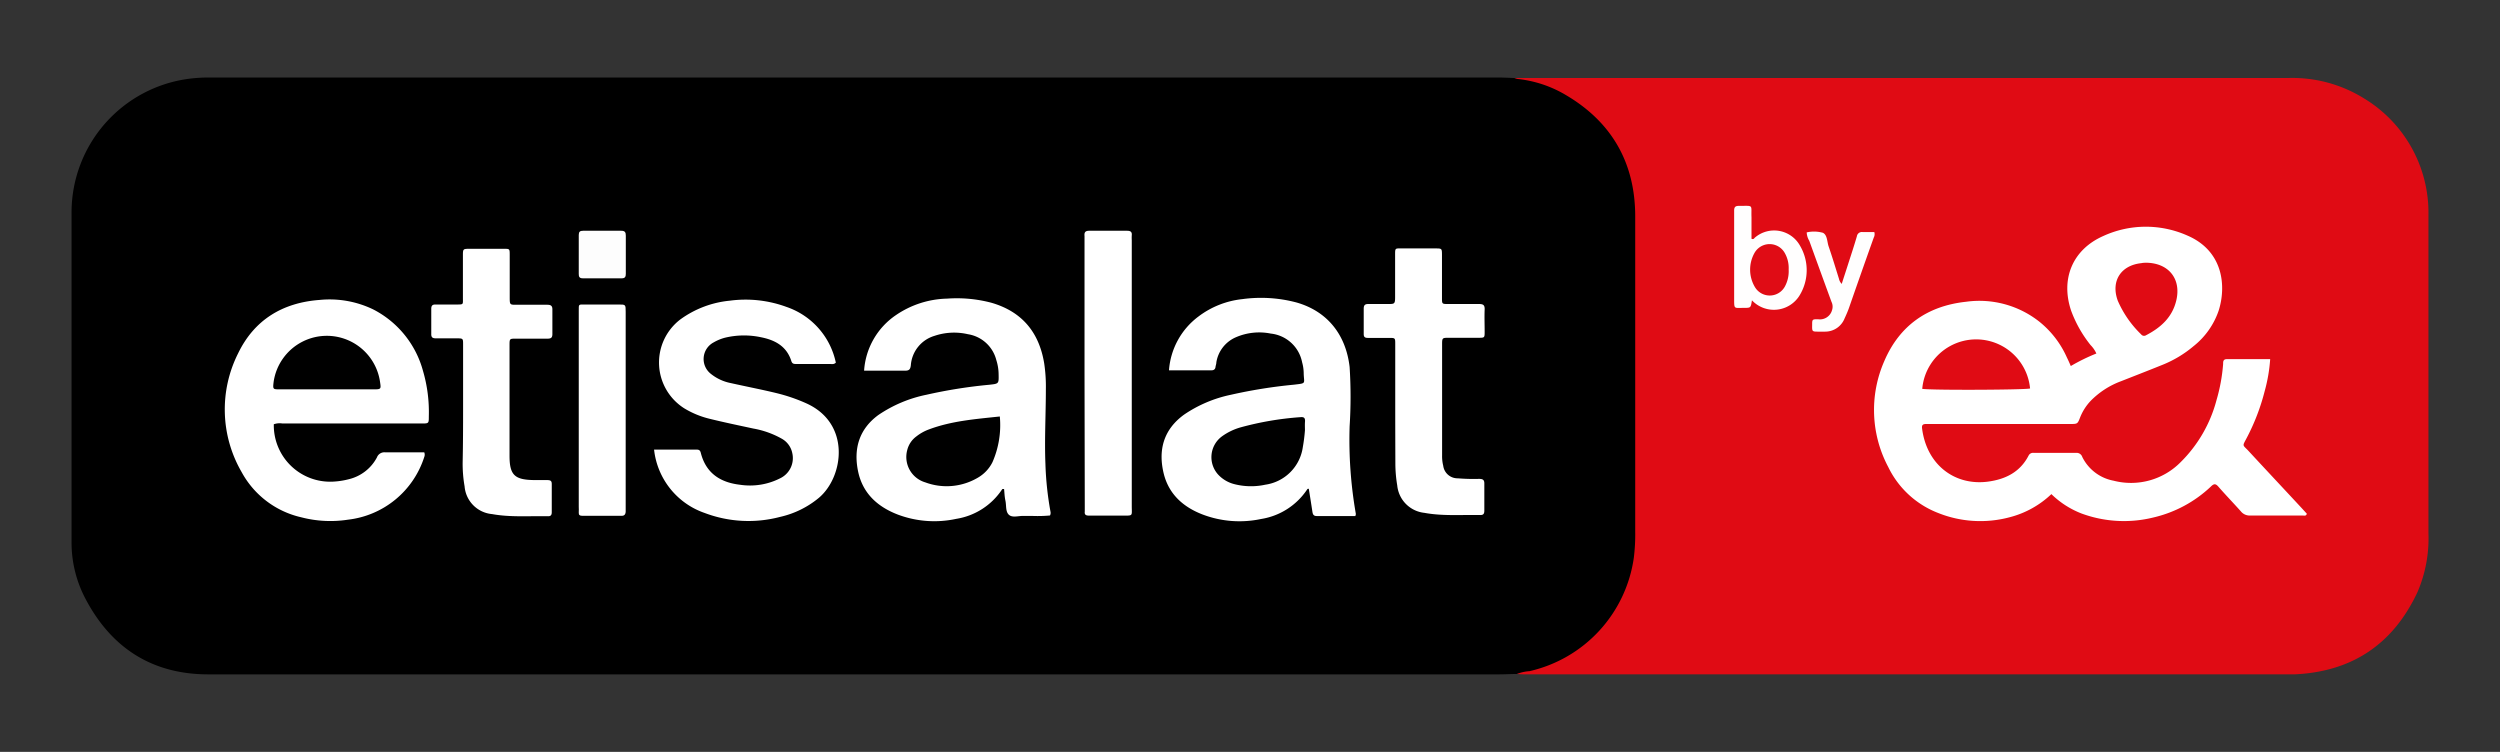
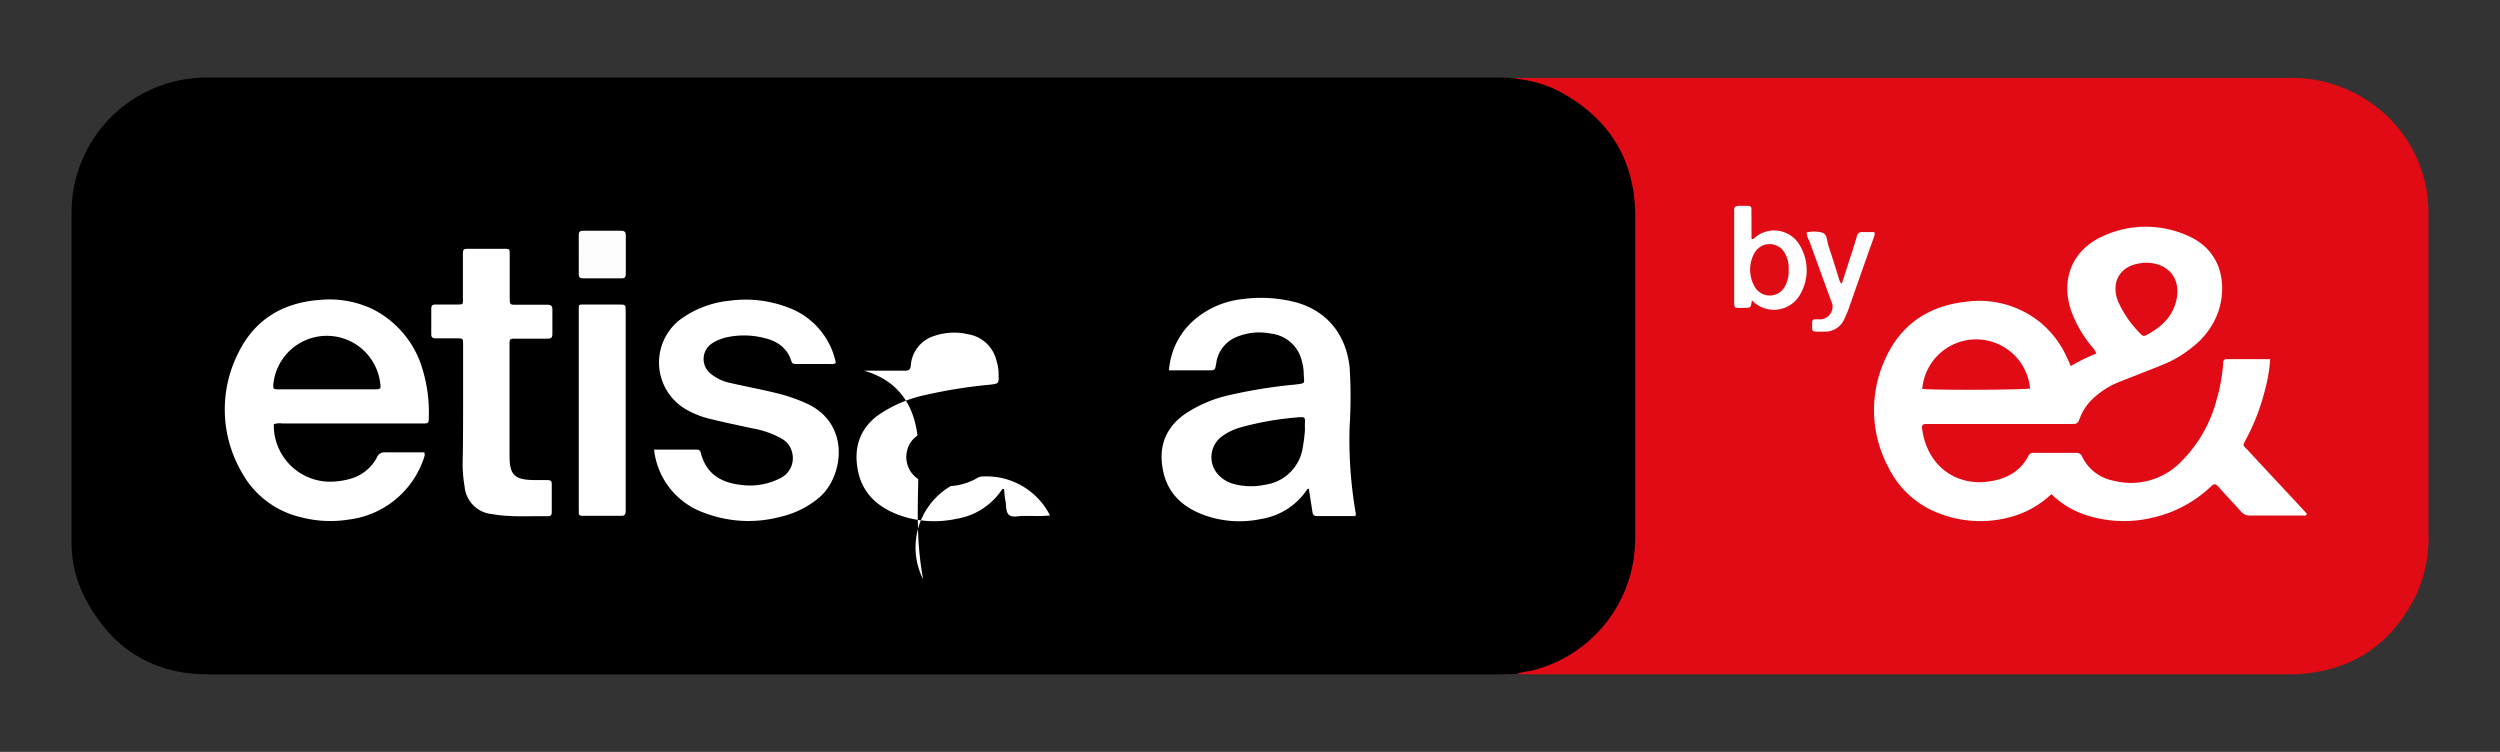
<svg xmlns="http://www.w3.org/2000/svg" id="b4dbf2b3-a061-40b2-884c-08f32dd8bf33" data-name="Layer 1" viewBox="0 0 399 120">
  <rect x="0" y="0" width="399" height="120" fill="#333333" stroke="none" />
  <defs>
    <style>
      .ae2c6a38-0f34-4953-8fce-cb7bb94ed345 {
        fill: #e00b14;
      }

      .b5b40e7d-81e3-4c99-b1f7-516a9feaad70 {
        fill: #fff;
      }

      .ec6af46e-827d-4aaa-a8ad-b52b49e7758f {
        fill: #fdfdfd;
      }

      .bafd0630-ddbf-4e7b-8dc7-ba11483eda5e {
        fill: #fffefe;
      }

      .f387d244-b0f5-48c3-b7b5-281ba72580c0 {
        fill: #e00c15;
      }
    </style>
  </defs>
  <g>
    <path d="M242.09,107.57c-1,0-1.9.06-2.85.06q-103,0-206,0c-9.06,0-15.63-4.32-19.74-12.34a19.19,19.19,0,0,1-2.08-8.87c0-17.56,0-35.11,0-52.66A21.52,21.52,0,0,1,30.16,12.57a25.15,25.15,0,0,1,3.36-.2H239c.9,0,1.81.05,2.72.08,10.24.12,19,10.1,19.52,19.91.12,2.59.19,5.18.19,7.76q0,21.92,0,43.82c0,4.85-.72,9.56-3.46,13.75a22.78,22.78,0,0,1-11.2,9A21.47,21.47,0,0,1,242.09,107.57Z" />
    <path class="ae2c6a38-0f34-4953-8fce-cb7bb94ed345" d="M242.09,107.57a6.59,6.59,0,0,1,2-.45A21.67,21.67,0,0,0,260.76,89a30.15,30.15,0,0,0,.22-4.14c0-16.78,0-33.55,0-50.32,0-8.47-3.68-15-11-19.33a18.89,18.89,0,0,0-7.8-2.61,2.67,2.67,0,0,1-.48-.15c.77,0,1.55,0,2.33,0H365.2a21.68,21.68,0,0,1,12.09,3.25A21.31,21.31,0,0,1,387.58,34.3c0,3.63,0,7.26,0,10.89q0,20,0,39.94a21.68,21.68,0,0,1-1.74,9.35c-3.86,8.27-10.36,12.69-19.51,13.14-.47,0-.95,0-1.42,0H243.25C242.87,107.63,242.48,107.59,242.09,107.57Z" />
-     <path class="b5b40e7d-81e3-4c99-b1f7-516a9feaad70" d="M167.58,82.27a21.41,21.41,0,0,1-2.9.07c-.48,0-1,0-1.43,0-.76,0-1.7.32-2.24-.19s-.38-1.46-.54-2.22-.15-1.26-.22-1.89c-.17,0-.29,0-.32.07a10.79,10.79,0,0,1-7.32,4.7,16.51,16.51,0,0,1-9.31-.68c-3.26-1.25-5.64-3.41-6.36-6.95s.15-6.67,3.24-8.94A21.14,21.14,0,0,1,147.87,63a78.22,78.22,0,0,1,10-1.59c1.54-.17,1.54-.15,1.51-1.65a7.74,7.74,0,0,0-.37-2.3,5.56,5.56,0,0,0-4.53-4.12,9.77,9.77,0,0,0-5.36.27,5.3,5.3,0,0,0-3.75,4.67c-.07.65-.26.89-.93.88-2.15,0-4.31,0-6.53,0a11.63,11.63,0,0,1,5.1-8.88,15.08,15.08,0,0,1,8.15-2.62,21.58,21.58,0,0,1,7.07.66c4.87,1.41,7.6,4.7,8.42,9.65a24.78,24.78,0,0,1,.27,4.13c0,4-.23,8-.07,11.93a50.89,50.89,0,0,0,.8,7.59A.92.92,0,0,1,167.58,82.27Z" />
+     <path class="b5b40e7d-81e3-4c99-b1f7-516a9feaad70" d="M167.58,82.27a21.41,21.41,0,0,1-2.9.07c-.48,0-1,0-1.43,0-.76,0-1.7.32-2.24-.19s-.38-1.46-.54-2.22-.15-1.26-.22-1.89c-.17,0-.29,0-.32.07a10.79,10.79,0,0,1-7.32,4.7,16.51,16.51,0,0,1-9.31-.68c-3.26-1.25-5.64-3.41-6.36-6.95s.15-6.67,3.24-8.94A21.14,21.14,0,0,1,147.87,63a78.22,78.22,0,0,1,10-1.59c1.54-.17,1.54-.15,1.51-1.65a7.74,7.74,0,0,0-.37-2.3,5.56,5.56,0,0,0-4.53-4.12,9.77,9.77,0,0,0-5.36.27,5.3,5.3,0,0,0-3.75,4.67c-.07.65-.26.89-.93.88-2.15,0-4.31,0-6.53,0c4.87,1.41,7.6,4.7,8.42,9.65a24.78,24.78,0,0,1,.27,4.13c0,4-.23,8-.07,11.93a50.89,50.89,0,0,0,.8,7.59A.92.92,0,0,1,167.58,82.27Z" />
    <path class="b5b40e7d-81e3-4c99-b1f7-516a9feaad70" d="M186.57,59.11a11.75,11.75,0,0,1,4.71-8.6,14.05,14.05,0,0,1,7-2.77,22,22,0,0,1,8.62.53c4.91,1.39,7.9,5.1,8.5,10.31a74.66,74.66,0,0,1,0,9.46A68.53,68.53,0,0,0,216.39,82c0,.07,0,.16-.08.36-2,0-4.11,0-6.17,0-.54,0-.63-.33-.69-.75-.18-1.19-.37-2.38-.56-3.58-.14-.06-.22,0-.29.12a10.86,10.86,0,0,1-7.33,4.68,16.56,16.56,0,0,1-9.32-.71c-3-1.15-5.3-3.12-6.17-6.34-1-3.85-.13-7.2,3.22-9.62A20.84,20.84,0,0,1,196.47,63a79.61,79.61,0,0,1,10-1.6c2.15-.25,1.62-.12,1.6-1.91a6.67,6.67,0,0,0-.25-1.66,5.71,5.71,0,0,0-5-4.59,9.37,9.37,0,0,0-5.58.59,5.27,5.27,0,0,0-3.11,4c0,.26-.11.51-.14.77s-.21.5-.59.5Z" />
    <path class="b5b40e7d-81e3-4c99-b1f7-516a9feaad70" d="M43.7,67.71a9,9,0,0,0,9.43,9.16,12.29,12.29,0,0,0,2.55-.39A6.89,6.89,0,0,0,60.16,73a1.26,1.26,0,0,1,1.28-.81c2.11,0,4.22,0,6.27,0a1,1,0,0,1,0,.75,14.52,14.52,0,0,1-12.17,10,18.4,18.4,0,0,1-7.46-.38,14.49,14.49,0,0,1-9.53-7.24A19.92,19.92,0,0,1,38,56.4c2.58-5.35,7.09-8.09,13-8.53a16,16,0,0,1,8.56,1.51,15.6,15.6,0,0,1,7.94,9.78,23.34,23.34,0,0,1,.94,7.29c0,1.13,0,1.14-1.15,1.14H45.08A2.81,2.81,0,0,0,43.7,67.71Z" />
    <path class="b5b40e7d-81e3-4c99-b1f7-516a9feaad70" d="M104.39,71.76h6.85c.37,0,.53.18.61.53.83,3.24,3.12,4.72,6.28,5.08a10.58,10.58,0,0,0,6.31-1,3.57,3.57,0,0,0,2-4.09A3.39,3.39,0,0,0,124.74,70a14.26,14.26,0,0,0-4.49-1.6c-2.36-.51-4.73-1-7.07-1.58a14.27,14.27,0,0,1-3.94-1.63,8.65,8.65,0,0,1-.67-14.2,16,16,0,0,1,7.9-3,18.92,18.92,0,0,1,9.07,1,12,12,0,0,1,7.86,8.89c-.34.33-.7.21-1,.21h-5.18c-.38,0-.76.06-.92-.46-.74-2.35-2.57-3.35-4.82-3.8a13,13,0,0,0-5.78.07,7.35,7.35,0,0,0-1.79.74,3,3,0,0,0-.49,5,7.34,7.34,0,0,0,3.26,1.51c2.4.54,4.81,1,7.2,1.58a27.22,27.22,0,0,1,4.78,1.63c7.18,3.21,6,11.73,2.05,15.08a14.76,14.76,0,0,1-6.22,3.06,19.75,19.75,0,0,1-12-.62A12.09,12.09,0,0,1,104.39,71.76Z" />
    <path class="b5b40e7d-81e3-4c99-b1f7-516a9feaad70" d="M73.91,65.36V55c0-1,0-1-1.07-1s-2.17,0-3.25,0c-.53,0-.78-.13-.76-.72,0-1.34,0-2.68,0-4,0-.5.19-.69.68-.68,1.12,0,2.25,0,3.37,0s1,0,1-1c0-2.25,0-4.5,0-6.75,0-1.13,0-1.14,1.1-1.14h5.45c.9,0,.92,0,.92.94q0,3.38,0,6.74c0,1.33,0,1.25,1.3,1.25,1.55,0,3.11,0,4.67,0,.59,0,.86.15.84.8,0,1.29,0,2.59,0,3.89,0,.6-.26.72-.78.72-1.69,0-3.37,0-5.06,0-.93,0-1,0-1,.92,0,5.93,0,11.85,0,17.77,0,3.12.84,3.85,4,3.88.65,0,1.3,0,1.94,0s.81.12.8.71c0,1.47,0,2.94,0,4.41,0,.41-.12.66-.59.65-3-.06-6,.19-8.92-.34a4.83,4.83,0,0,1-4.4-4.42,20.91,20.91,0,0,1-.31-3.87C73.9,70.89,73.91,68.13,73.91,65.36Z" />
-     <path class="b5b40e7d-81e3-4c99-b1f7-516a9feaad70" d="M222.68,65.05q0-5.05,0-10.12c0-1,0-1-1-1-1.12,0-2.24,0-3.37,0-.51,0-.67-.17-.66-.67q0-2,0-4c0-.56.21-.75.76-.74,1,0,2.08,0,3.11,0s1.14,0,1.14-1.09c0-2.21,0-4.41,0-6.62,0-1.29-.05-1.16,1.21-1.16h5.19c1.06,0,1.07,0,1.08,1,0,2.29,0,4.58,0,6.87,0,1,0,1,1,1,1.65,0,3.29,0,4.93,0,.68,0,.91.2.88.89-.05,1.17,0,2.34,0,3.5,0,1,0,1-1,1h-4.66c-1.12,0-1.13,0-1.13,1.12q0,8.82,0,17.64a6.29,6.29,0,0,0,.18,1.67,2.3,2.3,0,0,0,2.33,2,31.35,31.35,0,0,0,3.36.09c.57,0,.89.1.87.78,0,1.42,0,2.85,0,4.27,0,.48-.12.73-.65.72-3-.06-6,.19-8.92-.35A4.87,4.87,0,0,1,223,77.48a21.33,21.33,0,0,1-.3-3.48C222.69,71,222.68,68,222.68,65.05Z" />
-     <path class="b5b40e7d-81e3-4c99-b1f7-516a9feaad70" d="M173.09,59.46v-21c0-.26,0-.52,0-.78-.06-.58.1-.86.77-.85,2,0,4,0,6,0,.54,0,.83.14.77.73a6.77,6.77,0,0,0,0,.78q0,21.21,0,42.41c0,1.65.26,1.54-1.5,1.54s-3.55,0-5.32,0c-.47,0-.75-.11-.68-.65,0-.3,0-.6,0-.91Z" />
    <path class="b5b40e7d-81e3-4c99-b1f7-516a9feaad70" d="M92.37,65.43V49.6c0-1.11-.07-1,1.06-1h5.32c1.1,0,1.11,0,1.11,1.16v31c0,.31,0,.61,0,.91s-.14.65-.59.65q-3.18,0-6.36,0c-.36,0-.57-.12-.54-.52s0-.61,0-.91Z" />
    <path class="ec6af46e-827d-4aaa-a8ad-b52b49e7758f" d="M92.37,40.61c0-1,0-2.08,0-3.11,0-.52.2-.67.69-.67q3,0,6.09,0c.59,0,.73.24.73.78,0,2,0,4,0,6.08,0,.46-.11.73-.64.73q-3.12,0-6.22,0c-.53,0-.66-.24-.65-.71C92.38,42.68,92.37,41.64,92.37,40.61Z" />
    <path class="b5b40e7d-81e3-4c99-b1f7-516a9feaad70" d="M330.5,58.42a29.76,29.76,0,0,1,4.08-2,4.6,4.6,0,0,0-.92-1.34,19.56,19.56,0,0,1-3.11-5.5c-1.71-5.09.24-9.76,5.15-11.92a16.31,16.31,0,0,1,13.35-.09c5.85,2.48,6.27,8.17,5.05,12a12.28,12.28,0,0,1-4,5.67,18.18,18.18,0,0,1-5,3c-2.2.89-4.42,1.75-6.63,2.62A13.19,13.19,0,0,0,333.65,64,8.27,8.27,0,0,0,332,66.59c-.42,1.08-.42,1.08-1.63,1.08H308.31c-.3,0-.61,0-.91,0-.51,0-.7.17-.64.68.73,5.86,5.25,9.21,10.51,8.52,2.8-.37,5.13-1.52,6.49-4.15a.79.79,0,0,1,.83-.44c2.25,0,4.5,0,6.74,0a.94.94,0,0,1,1,.65,7,7,0,0,0,5,3.79,11.12,11.12,0,0,0,10.74-3,21.68,21.68,0,0,0,5.69-9.88,27.93,27.93,0,0,0,1.05-5.73c0-.39,0-.79.59-.79,2.28,0,4.57,0,6.92,0a25.41,25.41,0,0,1-.87,5.08A34.05,34.05,0,0,1,358.52,70c-.63,1.19-.61,1,.23,1.85,2.85,3.08,5.72,6.14,8.57,9.21l.85.93c-.11.41-.42.29-.65.29-2.81,0-5.62,0-8.43,0a1.79,1.79,0,0,1-1.45-.67c-1.18-1.32-2.41-2.59-3.58-3.93-.45-.52-.72-.51-1.23,0a19.89,19.89,0,0,1-9.15,4.91,19.57,19.57,0,0,1-11.48-.64,14.21,14.21,0,0,1-4.8-3.09,15.12,15.12,0,0,1-6.65,3.69,18.11,18.11,0,0,1-11.45-.69,14.74,14.74,0,0,1-7.93-7.31,19.39,19.39,0,0,1-.64-16.91c2.43-5.69,6.91-8.82,13.06-9.48a15.43,15.43,0,0,1,11.69,3.18,15.27,15.27,0,0,1,4.39,5.7C330.07,57.44,330.26,57.87,330.5,58.42Z" />
    <path class="bafd0630-ddbf-4e7b-8dc7-ba11483eda5e" d="M279.61,47.93c-.19,1.2-.19,1.2-1.22,1.21h-.26c-1.33,0-1.36.2-1.36-1.31,0-3.8,0-7.59,0-11.39,0-.95,0-1.9,0-2.85,0-.56.22-.74.77-.73,2.43,0,1.91-.26,2,1.85,0,1.15,0,2.3,0,3.4.32.14.42-.06.52-.17a4.72,4.72,0,0,1,7.23,1.29,7.7,7.7,0,0,1,0,7.79A4.81,4.81,0,0,1,279.61,47.93Z" />
    <path class="bafd0630-ddbf-4e7b-8dc7-ba11483eda5e" d="M288.35,37.09a5.31,5.31,0,0,1,2.58.06c.72.35.66,1.42.92,2.18.59,1.71,1.11,3.45,1.65,5.17a1.64,1.64,0,0,0,.44.81c.38-1.19.75-2.3,1.1-3.41.45-1.39.91-2.79,1.32-4.19a.8.8,0,0,1,.93-.67c.63,0,1.26,0,1.85,0a1.15,1.15,0,0,1-.09.88q-2,5.61-3.95,11.22c-.2.57-.45,1.13-.7,1.67a3.33,3.33,0,0,1-3.13,2.12c-.35,0-.69,0-1,0-1.07,0-1.07,0-1.05-1.08,0-.86,0-.92,1-.89a2,2,0,0,0,2.17-1.45,1.74,1.74,0,0,0-.09-1.35q-1.78-4.86-3.54-9.73A2.81,2.81,0,0,1,288.35,37.09Z" />
    <path d="M159.57,66.47a14.73,14.73,0,0,1-1.17,7.29,5.9,5.9,0,0,1-2.37,2.5,9.79,9.79,0,0,1-8.37.72,4.22,4.22,0,0,1-2.87-5.13,3.85,3.85,0,0,1,1.48-2.21,7.31,7.31,0,0,1,2-1.11C151.9,67.17,155.68,66.89,159.57,66.47Z" />
    <path d="M208.27,68.67a27.08,27.08,0,0,1-.34,2.69,7.05,7.05,0,0,1-6,6,10.7,10.7,0,0,1-5-.11,5.28,5.28,0,0,1-2.34-1.33,4.12,4.12,0,0,1,.4-6.25,9.45,9.45,0,0,1,3-1.46,49,49,0,0,1,9.55-1.63c.58-.06.78.13.74.7S208.27,68.19,208.27,68.67Z" />
    <path d="M52.06,62.14H44.67c-1.11,0-1.14,0-1-1.18a8.58,8.58,0,0,1,17,.1c.15,1,.13,1.08-.95,1.08Z" />
    <path class="ae2c6a38-0f34-4953-8fce-cb7bb94ed345" d="M306.79,62.06A8.64,8.64,0,0,1,324,62C323.16,62.23,308.31,62.3,306.79,62.06Z" />
    <path class="ae2c6a38-0f34-4953-8fce-cb7bb94ed345" d="M342.43,41.93c3.68,0,5.72,2.58,4.91,6-.63,2.7-2.47,4.35-4.82,5.57a.59.59,0,0,1-.8-.14A16.71,16.71,0,0,1,338,48c-1.14-3.11.46-5.65,3.76-6C342,41.94,342.3,41.94,342.43,41.93Z" />
    <path class="f387d244-b0f5-48c3-b7b5-281ba72580c0" d="M285.47,43a5.11,5.11,0,0,1-.61,2.74,2.75,2.75,0,0,1-4.78.07A5.45,5.45,0,0,1,280,40.4a2.77,2.77,0,0,1,4.86,0A4.82,4.82,0,0,1,285.47,43Z" />
  </g>
</svg>